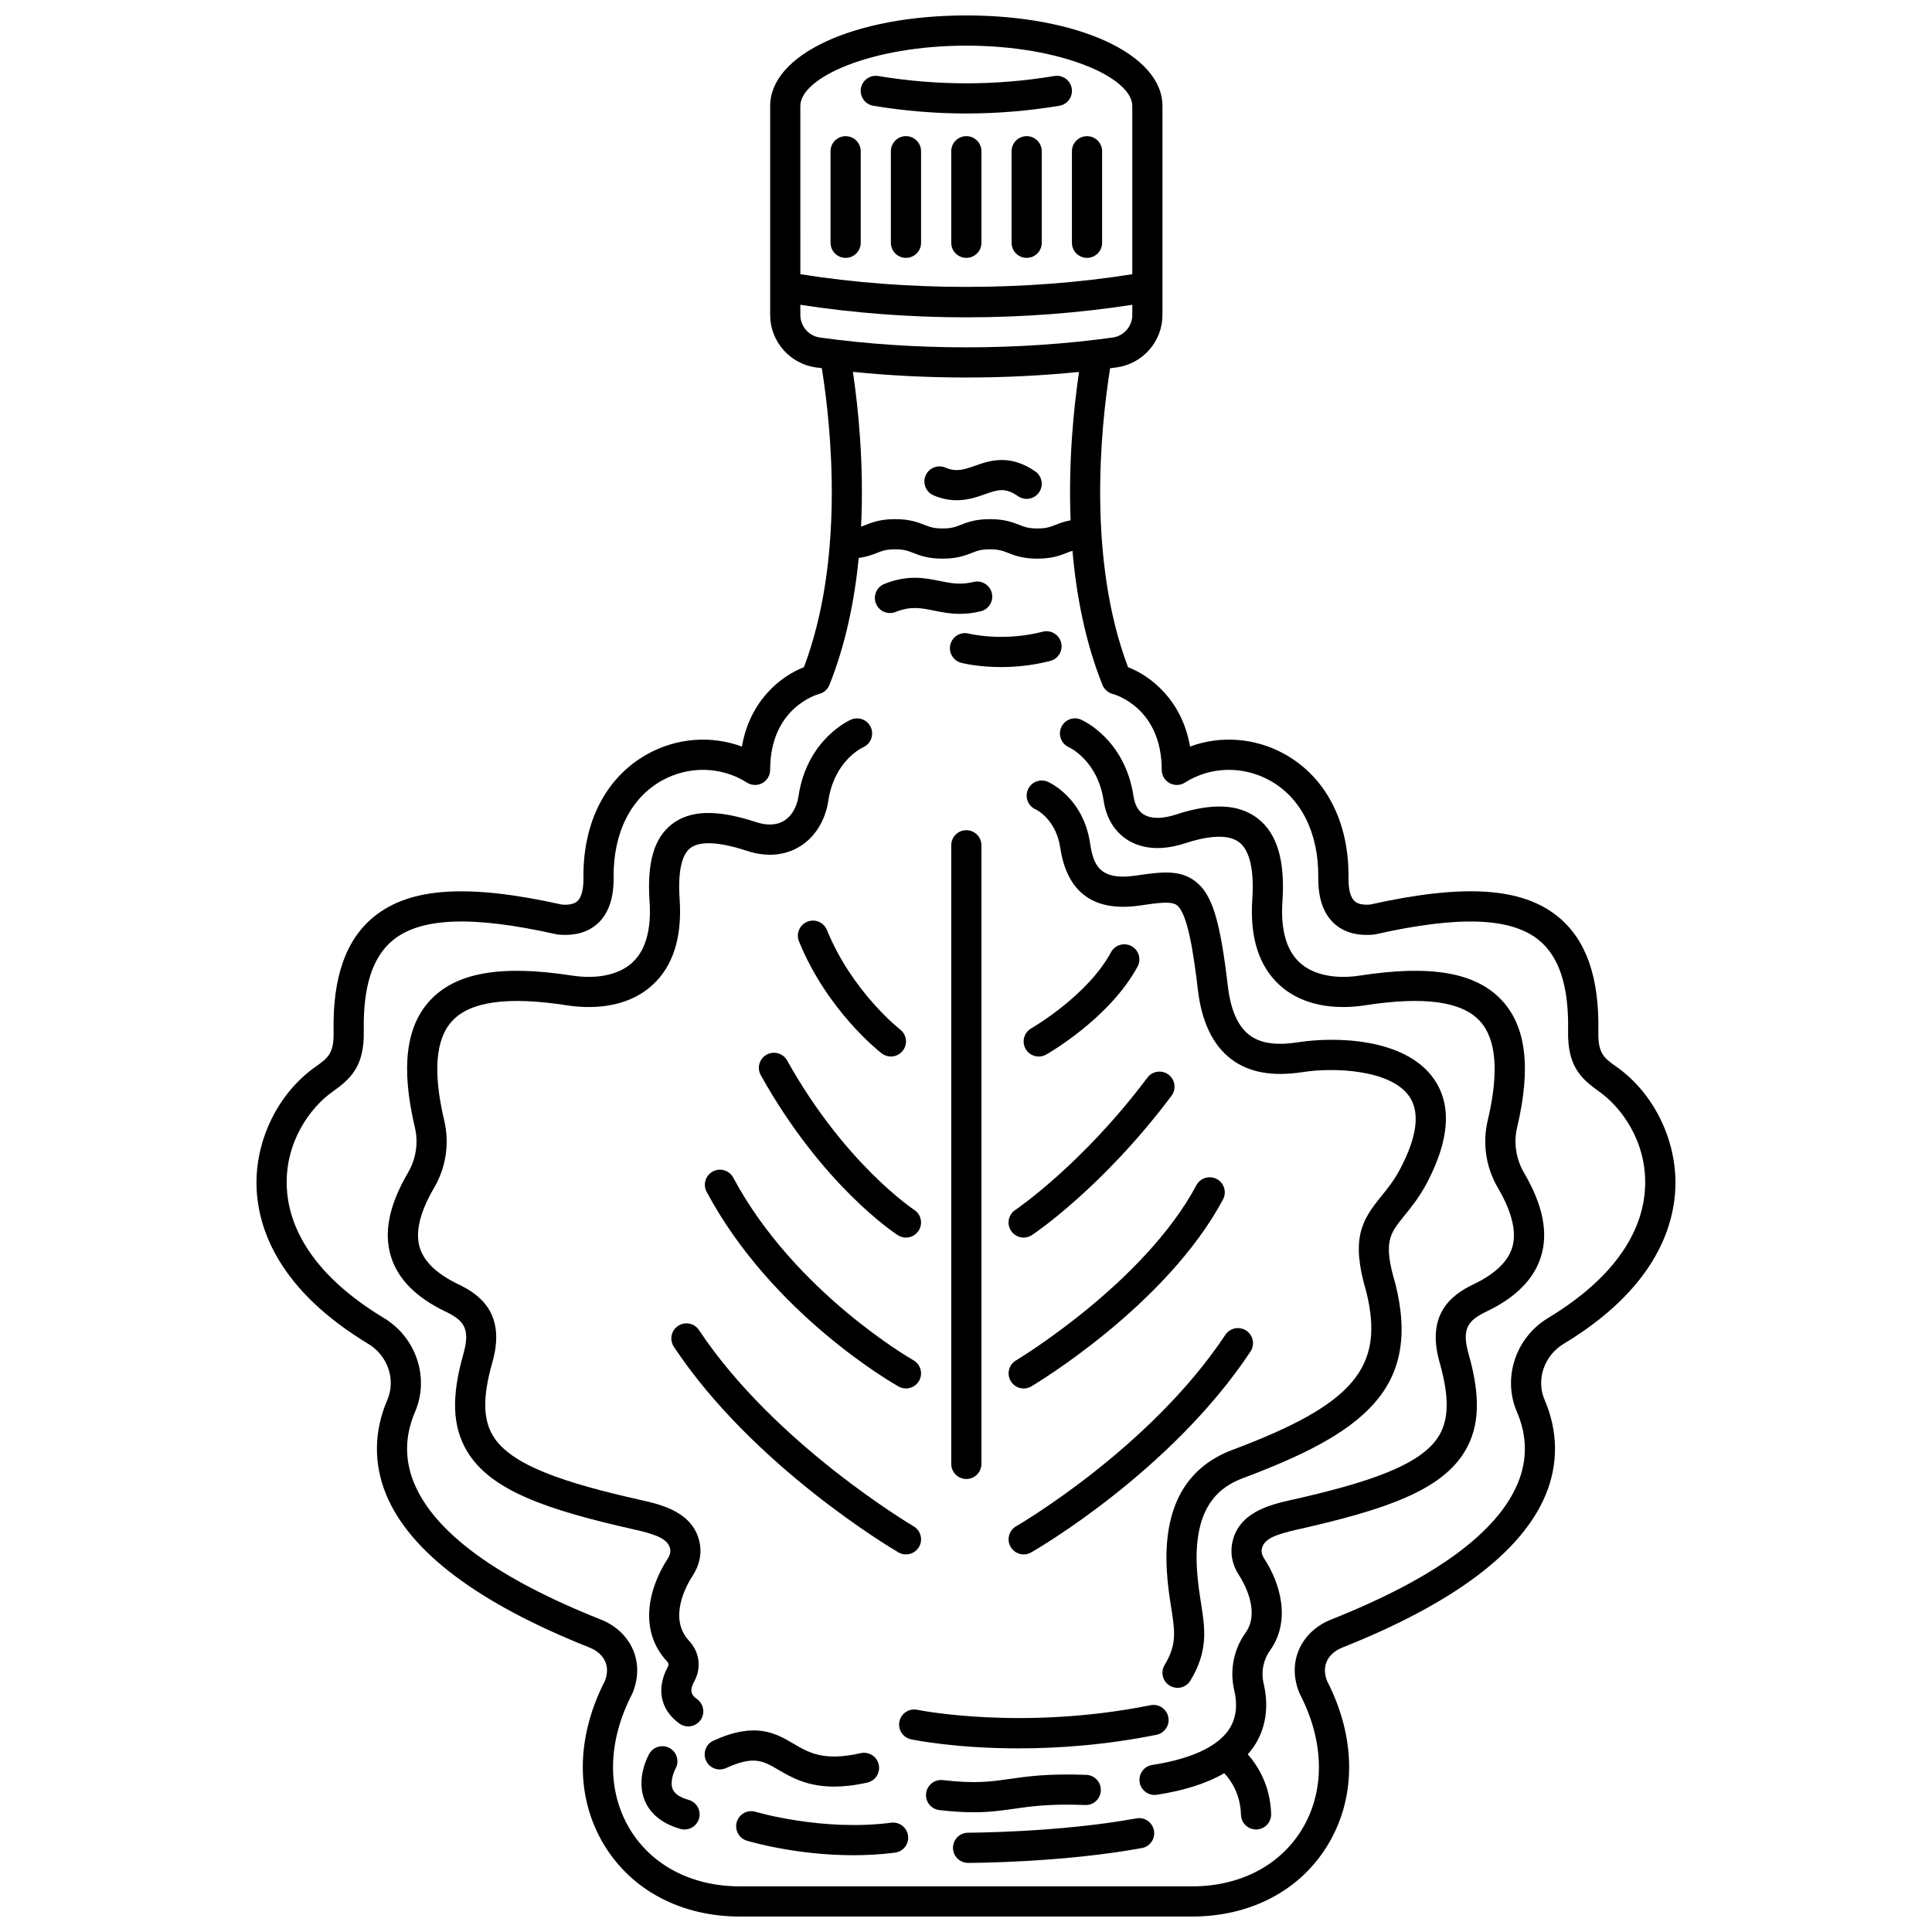
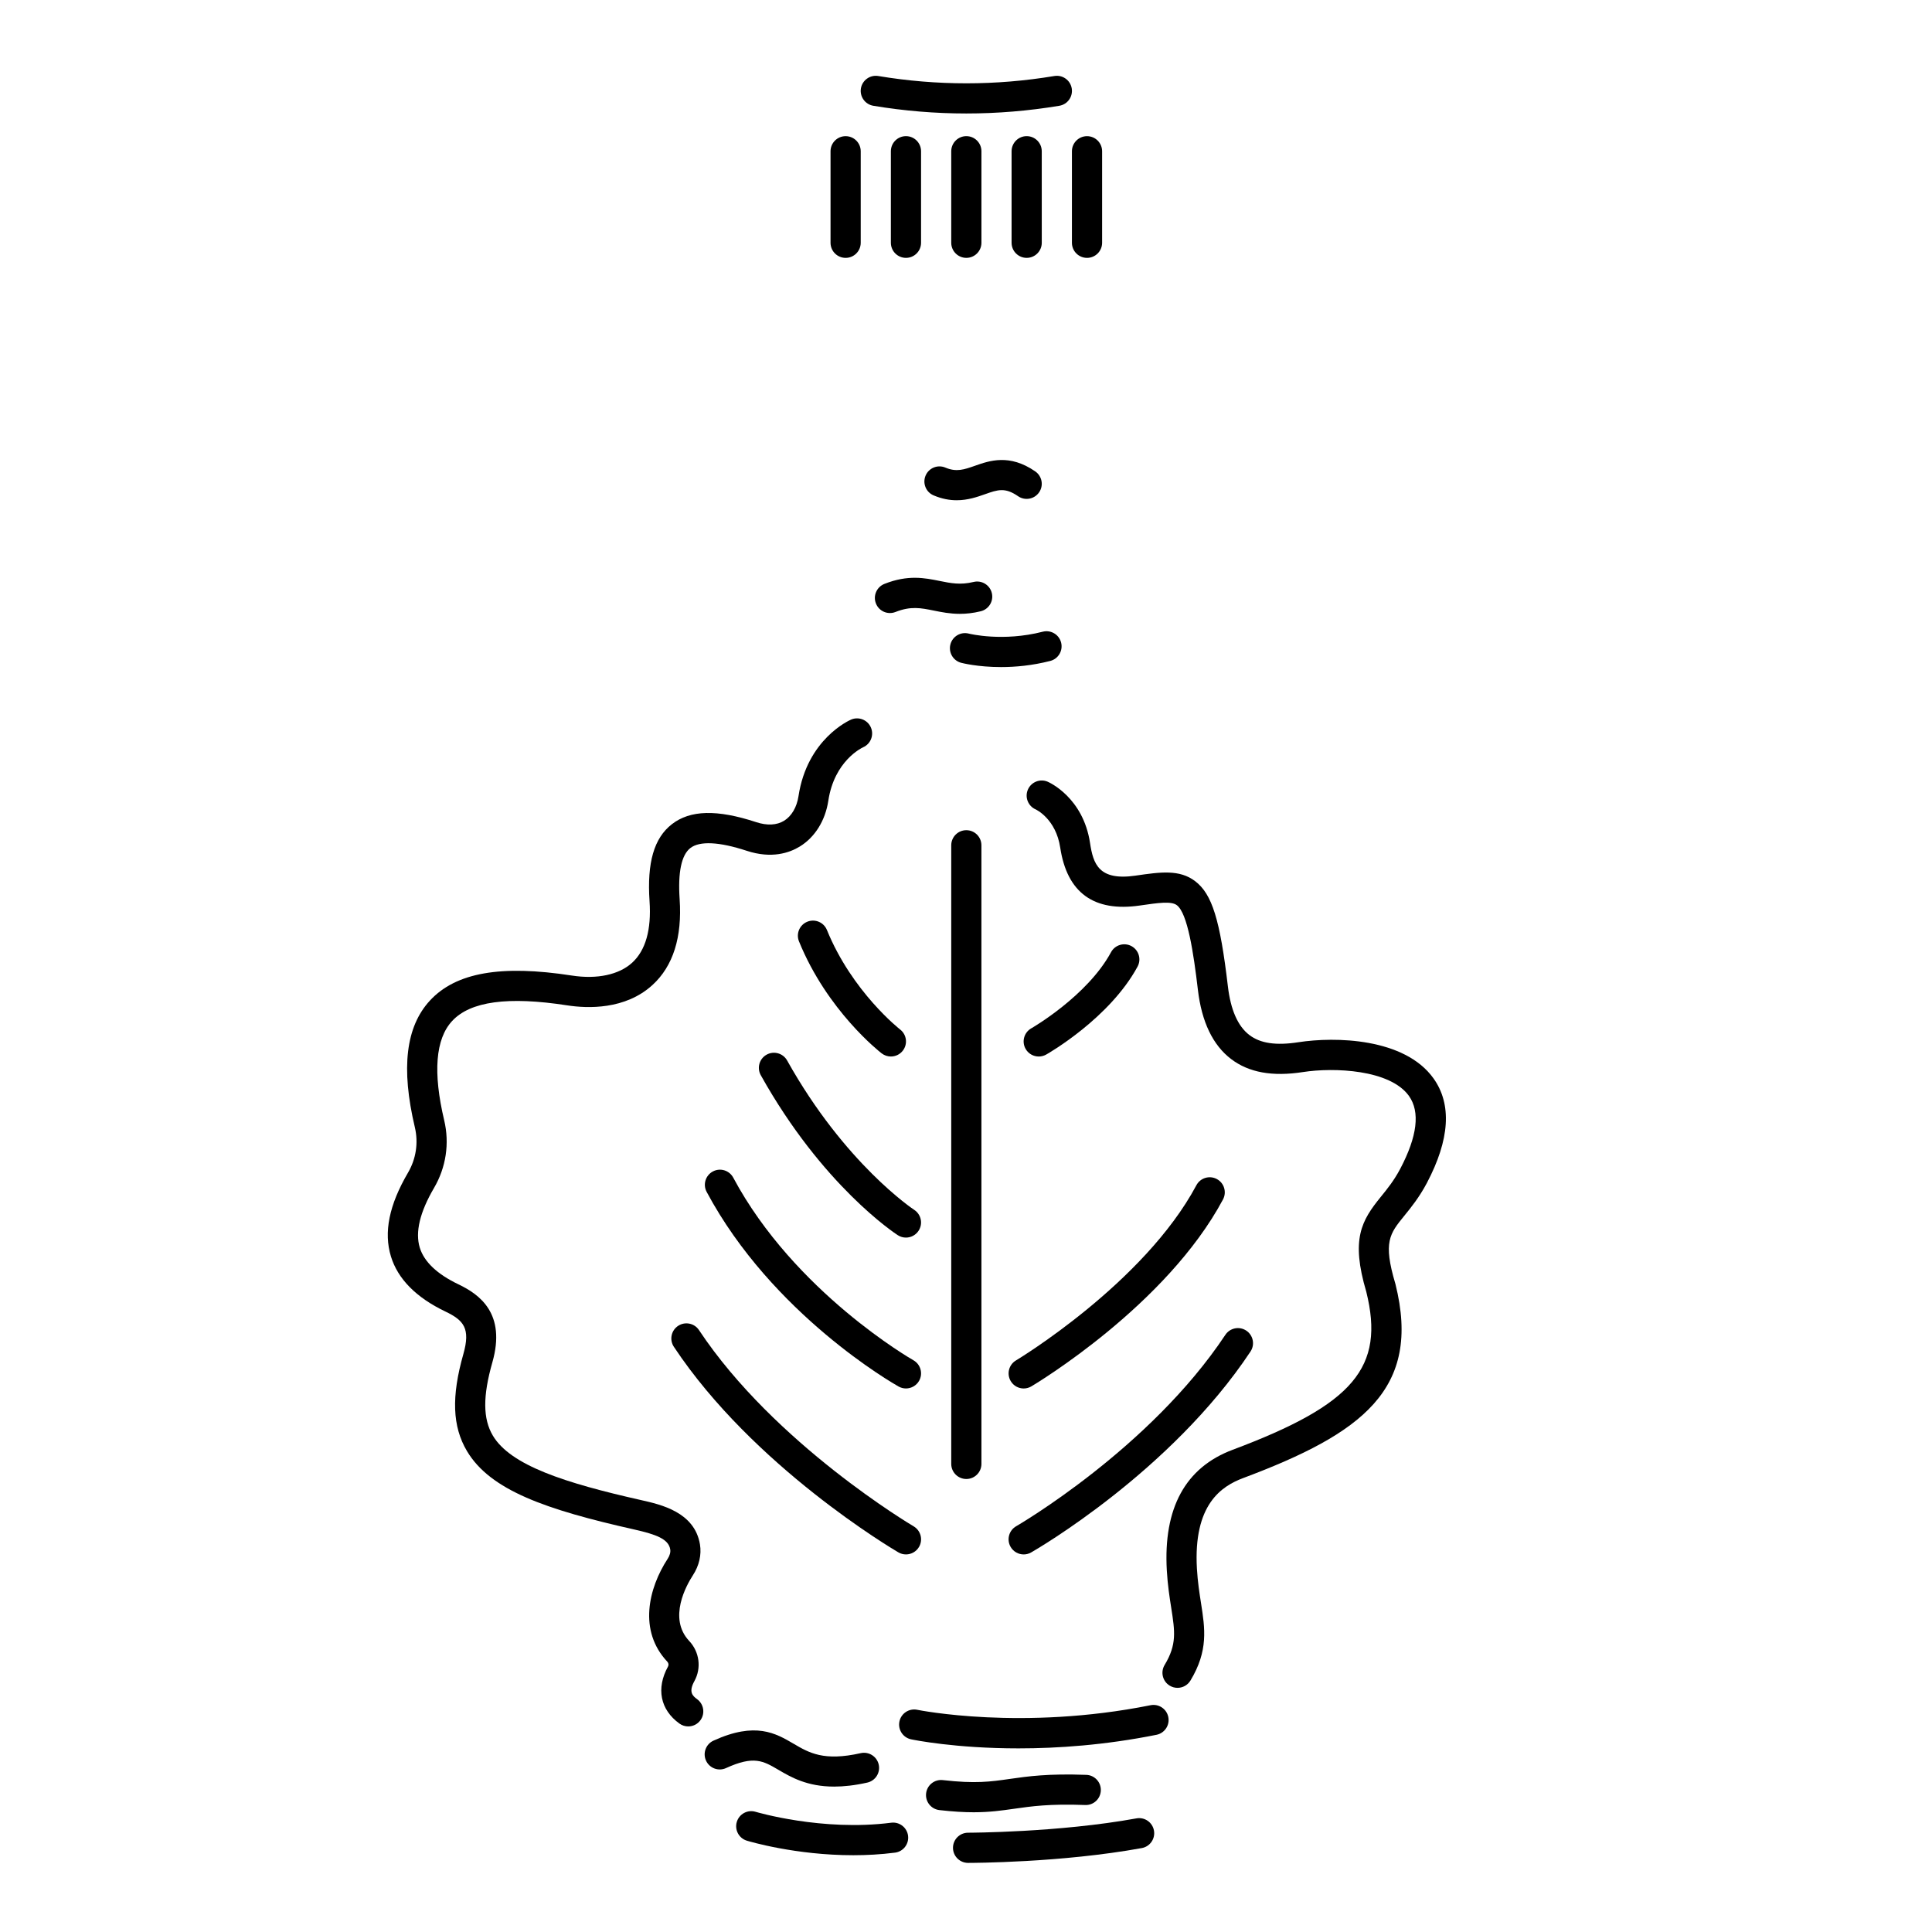
<svg xmlns="http://www.w3.org/2000/svg" width="800px" height="800px" version="1.1" viewBox="144 144 512 512">
  <defs>
    <clipPath id="a">
      <path d="m211 148.09h378v503.81h-378z" />
    </clipPath>
  </defs>
  <path d="m368.1 212.34c2.207 0 4-1.789 4-4v-24.254c0-2.207-1.789-4-4-4-2.207 0-4 1.789-4 4v24.258c0.004 2.207 1.793 3.996 4 3.996z" />
  <path d="m384.09 180.08c-2.207 0-4 1.789-4 4v24.258c0 2.207 1.789 4 4 4 2.207 0 4-1.789 4-4v-24.258c0-2.211-1.793-4-4-4z" />
  <path d="m400.09 180.08c-2.207 0-4 1.789-4 4v24.258c0 2.207 1.789 4 4 4 2.207 0 4-1.789 4-4v-24.258c0-2.211-1.789-4-4-4z" />
  <path d="m432.07 212.34c2.207 0 4-1.789 4-4v-24.254c0-2.207-1.789-4-4-4-2.207 0-4 1.789-4 4v24.258c0.004 2.207 1.793 3.996 4 3.996z" />
  <path d="m416.08 180.08c-2.207 0-4 1.789-4 4v24.258c0 2.207 1.789 4 4 4 2.207 0 4-1.789 4-4l-0.004-24.258c0-2.211-1.789-4-3.996-4z" />
  <path d="m375.44 172.03c8.18 1.363 16.414 2.043 24.648 2.043 8.234 0 16.473-0.684 24.648-2.043 2.18-0.363 3.648-2.422 3.285-4.602-0.363-2.18-2.426-3.648-4.602-3.285-15.48 2.582-31.184 2.582-46.668 0-2.176-0.363-4.238 1.109-4.602 3.285-0.359 2.176 1.113 4.238 3.289 4.602z" />
  <path d="m328.72 594.28c-1.254-0.906-2.25-1.953-0.695-4.777 1.902-3.457 1.348-7.727-1.383-10.633-5.68-6.043-0.68-14.855 0.988-17.414 1.656-2.543 2.32-5.445 1.867-8.176-1.418-8.547-10.312-10.551-15.629-11.746-20.168-4.539-34.562-9.184-39.258-17.082-2.644-4.449-2.684-10.445-0.125-19.434 3.672-12.906-3.363-17.965-8.977-20.648-5.664-2.707-9.117-5.984-10.266-9.73-1.25-4.086 0.02-9.41 3.777-15.824 3.188-5.441 4.144-11.801 2.699-17.91-3.012-12.707-2.309-21.562 2.09-26.32 4.828-5.227 14.809-6.586 30.512-4.156 5.34 0.824 15.383 1.219 22.621-5.422 5.441-4.992 7.856-12.629 7.172-22.695-0.484-7.168 0.473-11.734 2.844-13.578 2.465-1.914 7.629-1.664 14.934 0.734 6.59 2.16 11.301 0.566 14.098-1.156 3.992-2.457 6.738-6.879 7.527-12.133 1.59-10.527 8.852-13.98 9.219-14.148 2.008-0.883 2.93-3.223 2.062-5.238-0.871-2.027-3.227-2.965-5.254-2.094-0.477 0.203-11.648 5.176-13.934 20.289-0.441 2.918-1.832 5.297-3.816 6.516-1.941 1.195-4.504 1.324-7.41 0.367-10.375-3.402-17.469-3.227-22.332 0.551-4.731 3.676-6.609 10.168-5.914 20.434 0.512 7.519-1.039 12.992-4.602 16.262-3.488 3.199-9.316 4.445-15.992 3.41-18.793-2.906-30.746-0.801-37.609 6.629-6.402 6.93-7.707 17.918-3.996 33.59 0.969 4.098 0.324 8.367-1.816 12.023-5.004 8.543-6.484 15.809-4.519 22.211 1.832 5.977 6.699 10.891 14.461 14.602 4.828 2.309 6.656 4.481 4.731 11.246-3.207 11.281-2.914 19.207 0.945 25.707 6.203 10.438 20.969 15.531 44.379 20.801 5.809 1.309 9.043 2.531 9.496 5.254 0.125 0.75-0.113 1.637-0.676 2.496-5.098 7.816-7.805 19.078-0.113 27.258 0.355 0.379 0.434 0.879 0.203 1.297-3.191 5.797-2.062 11.449 3.019 15.117 0.707 0.512 1.527 0.758 2.336 0.758 1.242 0 2.465-0.574 3.246-1.66 1.285-1.781 0.879-4.281-0.91-5.574z" />
-   <path d="m546.06 442.74c3.711-15.672 2.402-26.656-4-33.582-6.867-7.434-18.816-9.539-37.609-6.629-6.672 1.035-12.504-0.211-15.992-3.41-3.562-3.269-5.109-8.742-4.602-16.262 0.73-10.781-1.402-17.957-6.516-21.934-4.981-3.871-12.086-4.215-21.73-1.051-3.559 1.168-6.574 1.164-8.488-0.016-1.465-0.902-2.387-2.543-2.738-4.871-2.281-15.113-13.457-20.082-13.934-20.289-2.016-0.867-4.332 0.059-5.219 2.062-0.887 2.004 0.023 4.359 2.019 5.266 0.312 0.141 7.625 3.582 9.223 14.152 0.707 4.695 2.941 8.324 6.453 10.484 2.793 1.723 7.695 3.258 15.172 0.805 4.691-1.539 10.988-2.832 14.328-0.234 2.773 2.156 3.965 7.371 3.445 15.078-0.684 10.066 1.73 17.703 7.172 22.695 7.238 6.641 17.281 6.246 22.621 5.422 15.703-2.43 25.684-1.07 30.512 4.156 4.394 4.758 5.098 13.609 2.09 26.312-1.449 6.109-0.488 12.473 2.699 17.918 3.754 6.414 5.023 11.734 3.773 15.82-1.148 3.75-4.602 7.023-10.266 9.73-5.609 2.684-12.645 7.742-8.977 20.648 2.559 8.988 2.519 14.984-0.125 19.434-4.695 7.898-19.09 12.543-39.258 17.082-5.324 1.199-14.234 3.203-15.633 11.781-0.445 2.734 0.203 5.602 1.824 8.07 1.02 1.551 5.894 9.574 1.77 15.34-3.144 4.391-4.234 9.938-2.992 15.215 0.965 4.094 0.48 7.613-1.438 10.453-3.062 4.539-10.078 7.769-20.289 9.344-2.184 0.336-3.68 2.379-3.34 4.562 0.305 1.977 2.008 3.391 3.945 3.391 0.203 0 0.406-0.016 0.613-0.047 7.312-1.129 13.277-3.043 17.871-5.719 1.922 2.055 4.269 5.644 4.426 11.031 0.062 2.168 1.84 3.883 3.996 3.883h0.117c2.207-0.062 3.945-1.906 3.883-4.113-0.219-7.59-3.578-12.844-6.188-15.809 0.578-0.656 1.117-1.336 1.598-2.047 3.168-4.699 4.066-10.496 2.59-16.758-0.711-3.031-0.09-6.211 1.711-8.727 5.555-7.758 2.82-17.684-1.59-24.391-0.52-0.789-0.738-1.637-0.613-2.387 0.449-2.746 3.551-3.93 9.496-5.269 23.41-5.269 38.176-10.363 44.379-20.801 3.859-6.496 4.152-14.426 0.945-25.707-1.926-6.766-0.094-8.938 4.731-11.246 7.766-3.711 12.629-8.625 14.461-14.602 1.961-6.398 0.484-13.664-4.519-22.207-2.133-3.66-2.781-7.934-1.809-12.031z" />
  <path d="m522.14 457.5c6.066-11.516 6.66-20.836 1.758-27.707-7.676-10.758-26.113-11.094-35.797-9.594-5.949 0.922-10.082 0.312-13-1.906-3.047-2.316-4.965-6.656-5.699-12.902-2.078-17.656-4.18-24.422-8.645-27.848-4.152-3.188-9.25-2.445-15.703-1.512l-0.133 0.02c-9.727 1.414-11.207-3.074-12.047-8.637-1.824-12.078-10.84-16.086-11.223-16.25-2.027-0.871-4.379 0.066-5.254 2.094-0.871 2.027 0.062 4.379 2.094 5.254 0.055 0.023 5.328 2.492 6.477 10.102 1.805 11.961 8.902 17.125 21.102 15.355l0.133-0.02c4.766-0.691 8.207-1.191 9.684-0.059 2.836 2.176 4.406 12.562 5.57 22.438 1 8.484 3.961 14.652 8.805 18.332 4.703 3.574 10.938 4.703 19.062 3.441 8.195-1.27 23.066-0.668 28.062 6.336 3 4.207 2.219 10.711-2.316 19.32-1.672 3.144-3.422 5.297-5.113 7.379-5.168 6.356-8.012 11.227-3.875 25.203 4.965 20.039-3.332 29.832-35.43 41.871-12.516 4.691-18.383 15.445-17.434 31.965 0.223 3.891 0.723 7.074 1.164 9.887 0.984 6.285 1.527 9.75-1.746 15.168-1.141 1.891-0.535 4.348 1.355 5.488 0.645 0.391 1.359 0.574 2.062 0.574 1.355 0 2.676-0.688 3.426-1.934 4.777-7.91 3.859-13.766 2.797-20.539-0.41-2.629-0.879-5.609-1.082-9.105-0.98-17.039 6.527-21.867 12.258-24.016 31.531-11.824 47.305-23.516 40.363-51.375-0.016-0.059-0.031-0.113-0.047-0.172-3.273-11.008-1.5-13.188 2.387-17.965 1.758-2.16 3.938-4.84 5.984-8.688z" />
-   <path d="m326.5 620.99c-2.289-0.648-3.711-1.605-4.231-2.844-0.785-1.875 0.305-4.617 0.75-5.434 1.07-1.918 0.395-4.344-1.52-5.43-1.922-1.09-4.363-0.414-5.449 1.508-0.371 0.656-3.566 6.578-1.188 12.371 1.027 2.5 3.5 5.832 9.453 7.523 0.363 0.105 0.73 0.152 1.094 0.152 1.742 0 3.348-1.148 3.844-2.91 0.602-2.121-0.629-4.332-2.754-4.938z" />
  <path d="m350.27 613.01c3.348 1.961 7.606 4.457 14.797 4.457 2.535 0 5.434-0.312 8.781-1.062 2.152-0.484 3.508-2.625 3.023-4.777s-2.625-3.508-4.777-3.023c-9.777 2.199-13.664-0.078-17.777-2.492-4.727-2.773-10.09-5.914-21.238-0.824-2.008 0.918-2.894 3.289-1.977 5.297 0.918 2.008 3.289 2.894 5.297 1.977 7.367-3.363 9.816-1.926 13.871 0.449z" />
  <path d="m380.17 627.04c-18.277 2.348-35.746-2.836-35.922-2.891-2.113-0.641-4.344 0.551-4.984 2.664-0.641 2.113 0.551 4.348 2.664 4.988 0.629 0.191 12.898 3.852 28.203 3.852 3.559 0 7.281-0.199 11.059-0.684 2.191-0.281 3.738-2.285 3.457-4.477-0.281-2.184-2.285-3.738-4.477-3.453z" />
  <path d="m445.16 625.89c-20.582 3.75-44.371 3.797-44.609 3.797-2.207 0-4 1.793-4 4 0 2.207 1.789 4 4 4 1 0 24.73-0.043 46.043-3.93 2.172-0.395 3.613-2.477 3.215-4.648-0.395-2.176-2.469-3.617-4.648-3.219z" />
  <path d="m450.48 603.74c2.164-0.434 3.57-2.543 3.133-4.707-0.434-2.164-2.543-3.566-4.707-3.133-33.996 6.816-61.391 1.301-61.812 1.215-2.168-0.453-4.281 0.93-4.734 3.09s0.93 4.281 3.09 4.734c0.727 0.152 11.723 2.398 28.469 2.398 10.352 0 22.895-0.855 36.562-3.598z" />
  <path d="m412.69 623.35c4.664-0.668 9.488-1.359 18.898-1.004 2.215 0.094 4.062-1.637 4.144-3.844 0.082-2.207-1.641-4.062-3.844-4.144-10.125-0.379-15.547 0.395-20.332 1.082-5.062 0.727-9.059 1.297-17.699 0.305-2.199-0.25-4.176 1.324-4.43 3.516-0.25 2.195 1.324 4.176 3.516 4.43 3.625 0.418 6.582 0.578 9.133 0.578 4.246-0.008 7.375-0.457 10.613-0.918z" />
  <path d="m396.09 368.01v163.94c0 2.207 1.789 4 4 4 2.207 0 4-1.789 4-4l-0.004-163.94c0-2.207-1.789-4-4-4-2.207 0-3.996 1.789-3.996 4z" />
  <path d="m419.28 423.99c0.668 0 1.344-0.168 1.969-0.52 0.684-0.387 16.809-9.641 24.219-23.316 1.051-1.941 0.332-4.367-1.613-5.422-1.941-1.051-4.371-0.332-5.422 1.613-6.301 11.637-20.984 20.09-21.133 20.172-1.918 1.09-2.594 3.527-1.504 5.449 0.738 1.297 2.094 2.023 3.484 2.023z" />
-   <path d="m411.95 470.19c0.77 1.156 2.039 1.781 3.332 1.781 0.762 0 1.531-0.219 2.215-0.672 0.758-0.504 18.773-12.652 36.969-36.914 1.324-1.766 0.965-4.273-0.801-5.598-1.766-1.324-4.273-0.969-5.598 0.801-17.32 23.094-34.832 34.945-35.008 35.062-1.84 1.223-2.336 3.703-1.109 5.539z" />
  <path d="m415.29 511.96c0.695 0 1.398-0.184 2.043-0.562 1.457-0.867 35.82-21.543 50.777-49.531 1.039-1.949 0.305-4.371-1.641-5.41-1.949-1.039-4.371-0.305-5.41 1.641-13.898 26.004-47.48 46.23-47.816 46.43-1.895 1.129-2.519 3.586-1.387 5.481 0.742 1.254 2.07 1.953 3.434 1.953z" />
  <path d="m415.29 555.94c0.676 0 1.359-0.172 1.984-0.531 1.504-0.863 37.051-21.473 58.121-53.238 1.223-1.84 0.719-4.32-1.121-5.543-1.844-1.223-4.324-0.719-5.543 1.121-20.008 30.156-55.086 50.52-55.438 50.723-1.914 1.098-2.574 3.543-1.477 5.457 0.738 1.289 2.086 2.012 3.473 2.012z" />
  <path d="m377.65 423.15c0.73 0.562 1.59 0.836 2.445 0.836 1.195 0 2.379-0.535 3.164-1.551 1.352-1.746 1.031-4.258-0.715-5.609-0.125-0.098-12.723-9.973-19.395-26.363-0.832-2.047-3.164-3.031-5.211-2.195-2.047 0.832-3.027 3.164-2.195 5.211 7.473 18.363 21.32 29.219 21.906 29.672z" />
  <path d="m386.27 464.62c-0.184-0.117-18.371-12.176-33.672-39.578-1.078-1.93-3.512-2.617-5.441-1.543-1.93 1.078-2.617 3.512-1.543 5.441 16.34 29.262 35.5 41.871 36.305 42.395 0.672 0.434 1.422 0.641 2.164 0.641 1.309 0 2.59-0.645 3.356-1.824 1.207-1.852 0.68-4.324-1.168-5.531z" />
  <path d="m382.13 511.44c0.621 0.348 1.293 0.516 1.957 0.516 1.395 0 2.754-0.734 3.488-2.035 1.082-1.922 0.402-4.363-1.52-5.445-0.312-0.176-31.508-18.035-47.734-48.383-1.043-1.949-3.465-2.684-5.41-1.641-1.945 1.043-2.684 3.465-1.641 5.41 17.348 32.453 49.5 50.812 50.859 51.578z" />
  <path d="m323.7 495.37c-1.84 1.219-2.344 3.703-1.121 5.543 21.062 31.75 57.938 53.562 59.496 54.477 0.633 0.371 1.332 0.547 2.016 0.547 1.371 0 2.707-0.707 3.453-1.977 1.117-1.906 0.477-4.356-1.43-5.473-0.367-0.215-36.855-21.82-56.875-52-1.215-1.836-3.695-2.336-5.539-1.117z" />
  <path d="m391.41 275.28c2.231 0.945 4.269 1.289 6.125 1.289 2.961 0 5.453-0.875 7.481-1.59 3.426-1.207 5.316-1.871 8.793 0.527 1.816 1.25 4.309 0.793 5.562-1.023s0.793-4.309-1.023-5.562c-6.828-4.703-12.121-2.844-15.98-1.484-2.848 1-4.902 1.723-7.836 0.48-2.035-0.863-4.379 0.09-5.242 2.121-0.859 2.035 0.09 4.383 2.121 5.242z" />
  <path d="m395.87 314.76c-0.562 2.137 0.711 4.324 2.848 4.887 0.273 0.07 4.414 1.133 10.578 1.133 3.738 0 8.219-0.391 13.031-1.625 2.141-0.551 3.426-2.727 2.879-4.867s-2.727-3.426-4.867-2.879c-10.598 2.723-19.406 0.551-19.594 0.504-2.133-0.559-4.312 0.715-4.875 2.848z" />
  <path d="m381.32 306.18c4.051-1.605 6.727-1.062 10.121-0.375 2.07 0.418 4.309 0.871 6.93 0.871 1.672 0 3.5-0.184 5.535-0.684 2.144-0.523 3.461-2.688 2.938-4.832-0.523-2.144-2.688-3.461-4.832-2.938-3.492 0.852-6.035 0.336-8.98-0.262-3.938-0.797-8.398-1.703-14.656 0.781-2.051 0.816-3.059 3.141-2.242 5.191 0.809 2.059 3.133 3.062 5.188 2.246z" />
  <g clip-path="url(#a)">
-     <path d="m572.47 426.77c-3.434-2.434-5-3.543-4.891-9.375 0.27-14.406-3.223-24.367-10.68-30.453-9.543-7.785-24.918-8.781-49.836-3.219-1.918 0.137-3.297-0.172-4.102-0.918-1.082-1-1.633-3.152-1.598-6.227 0.172-14.719-5.988-26.645-16.906-32.719-7.824-4.352-16.988-5.004-25.086-2.016-2.137-12.395-10.539-18.766-16.441-21.039-10.742-28.562-7.316-62.973-4.738-79.215 0.586-0.078 1.176-0.145 1.758-0.227 6.906-0.957 12.113-6.918 12.113-13.871v-55.406c0-13.676-22.348-23.992-51.98-23.992-29.633 0-51.98 10.312-51.98 23.992v55.414c0 6.953 5.207 12.918 12.113 13.871 0.523 0.07 1.055 0.133 1.578 0.203 2.578 16.246 6.012 50.664-4.738 79.238-5.902 2.273-14.305 8.645-16.441 21.039-8.102-2.992-17.262-2.34-25.086 2.016-10.914 6.07-17.078 17.996-16.906 32.719 0.035 3.074-0.516 5.227-1.598 6.227-0.805 0.746-2.184 1.051-4.102 0.918-24.914-5.562-40.293-4.566-49.836 3.219-7.457 6.086-10.953 16.047-10.68 30.453 0.109 5.832-1.457 6.941-4.891 9.375-9.883 7.004-15.977 19.539-15.52 31.934 0.402 10.992 5.871 27.102 29.613 41.434 5.176 3.125 7.34 9.512 5.035 14.855-3.57 8.281-3.668 16.969-0.285 25.129 6.289 15.168 24.426 28.797 53.914 40.504 1.969 0.781 3.434 2.106 4.129 3.727 0.652 1.52 0.621 3.238-0.098 5.106-7.75 15.102-7.812 30.961-0.16 43.535 7.316 12.012 20.422 18.902 35.961 18.902h119.78c15.539 0 28.645-6.891 35.957-18.91 7.652-12.574 7.59-28.434-0.16-43.535-0.715-1.867-0.75-3.582-0.098-5.106 0.695-1.621 2.164-2.945 4.129-3.727 29.488-11.707 47.625-25.336 53.914-40.504 3.383-8.16 3.281-16.852-0.285-25.129-2.305-5.344-0.141-11.73 5.035-14.855 23.742-14.332 29.207-30.441 29.613-41.434 0.453-12.395-5.637-24.926-15.52-31.934zm-216.37-254.68c0-7.551 18.809-15.992 43.984-15.992 25.172 0 43.984 8.445 43.984 15.992v44.578c-28.156 4.484-59.809 4.484-87.965 0zm5.211 61.363c-2.973-0.41-5.211-2.969-5.211-5.949v-2.734c14.273 2.211 29.125 3.328 43.984 3.328 14.855 0 29.707-1.117 43.984-3.328v2.734c0 2.981-2.242 5.539-5.211 5.949-25.008 3.461-52.543 3.461-77.547 0zm66.41 48.438c-1.695 0.305-2.918 0.781-3.977 1.199-1.418 0.555-2.438 0.957-4.828 0.957-2.383 0-3.406-0.402-4.82-0.957-1.715-0.672-3.844-1.512-7.742-1.512s-6.031 0.836-7.746 1.512c-1.414 0.555-2.438 0.957-4.824 0.957-2.383 0-3.406-0.402-4.82-0.957-1.715-0.672-3.844-1.512-7.742-1.512-3.898 0-6.031 0.836-7.742 1.512-0.449 0.176-0.863 0.336-1.289 0.473 0.797-16.281-0.707-31.188-2.16-41.016 9.836 0.996 19.941 1.496 30.051 1.496 10.047 0 20.094-0.492 29.871-1.477-1.398 9.484-2.852 23.703-2.231 39.324zm126.52 211.4c-8.578 5.18-12.125 15.867-8.246 24.867 2.731 6.34 2.812 12.699 0.242 18.902-5.43 13.098-22.074 25.254-49.477 36.133-3.961 1.574-6.988 4.418-8.527 8.008-1.52 3.539-1.488 7.484 0.094 11.402 0.047 0.117 0.102 0.23 0.156 0.344 6.531 12.621 6.727 25.703 0.527 35.887-5.832 9.582-16.445 15.074-29.129 15.074h-119.78c-12.684 0-23.297-5.492-29.125-15.07-6.199-10.188-6.004-23.266 0.527-35.887 0.059-0.113 0.109-0.227 0.156-0.344 1.578-3.918 1.609-7.863 0.094-11.402-1.539-3.59-4.57-6.438-8.527-8.008-27.402-10.879-44.047-23.035-49.477-36.133-2.57-6.203-2.488-12.562 0.242-18.902 3.879-8.996 0.332-19.688-8.246-24.867-20.684-12.484-25.422-25.859-25.754-34.879-0.438-11.871 6.273-20.949 12.152-25.113 4.789-3.394 8.438-6.731 8.262-16.051-0.223-11.789 2.309-19.676 7.738-24.105 7.394-6.031 21.152-6.527 43.301-1.551 0.172 0.039 0.348 0.066 0.523 0.082 4.387 0.387 7.922-0.617 10.488-2.996 2.824-2.617 4.227-6.715 4.16-12.188-0.137-11.691 4.527-21.035 12.797-25.637 7.141-3.973 15.777-3.766 22.539 0.539 1.23 0.785 2.793 0.836 4.07 0.133 1.281-0.703 2.074-2.047 2.074-3.504 0-16.469 12.465-19.977 12.965-20.113 1.246-0.312 2.266-1.203 2.742-2.394 4.32-10.801 6.66-22.402 7.769-33.66 2.148-0.281 3.602-0.844 4.828-1.324 1.414-0.555 2.434-0.957 4.816-0.957 2.383 0 3.406 0.402 4.82 0.957 1.715 0.672 3.844 1.512 7.742 1.512 3.898 0 6.031-0.836 7.746-1.512 1.414-0.555 2.438-0.957 4.82-0.957 2.383 0 3.406 0.402 4.82 0.957 1.715 0.672 3.844 1.512 7.742 1.512 3.898 0 6.035-0.836 7.75-1.512 0.543-0.215 1.035-0.402 1.562-0.559 1.027 11.844 3.387 24.141 7.945 35.543 0.469 1.172 1.496 2.062 2.715 2.387 0.531 0.141 12.992 3.648 12.992 20.121 0 1.461 0.793 2.805 2.074 3.504 1.277 0.703 2.84 0.652 4.07-0.133 6.762-4.305 15.398-4.512 22.539-0.539 8.27 4.602 12.934 13.945 12.797 25.637-0.062 5.473 1.336 9.57 4.16 12.188 2.566 2.379 6.098 3.391 10.488 2.996 0.176-0.016 0.352-0.043 0.523-0.082 22.148-4.973 35.91-4.481 43.301 1.551 5.43 4.43 7.965 12.316 7.738 24.105-0.176 9.32 3.473 12.656 8.262 16.051 5.879 4.164 12.59 13.242 12.152 25.113-0.32 9.016-5.059 22.391-25.742 34.875z" />
-   </g>
+     </g>
</svg>